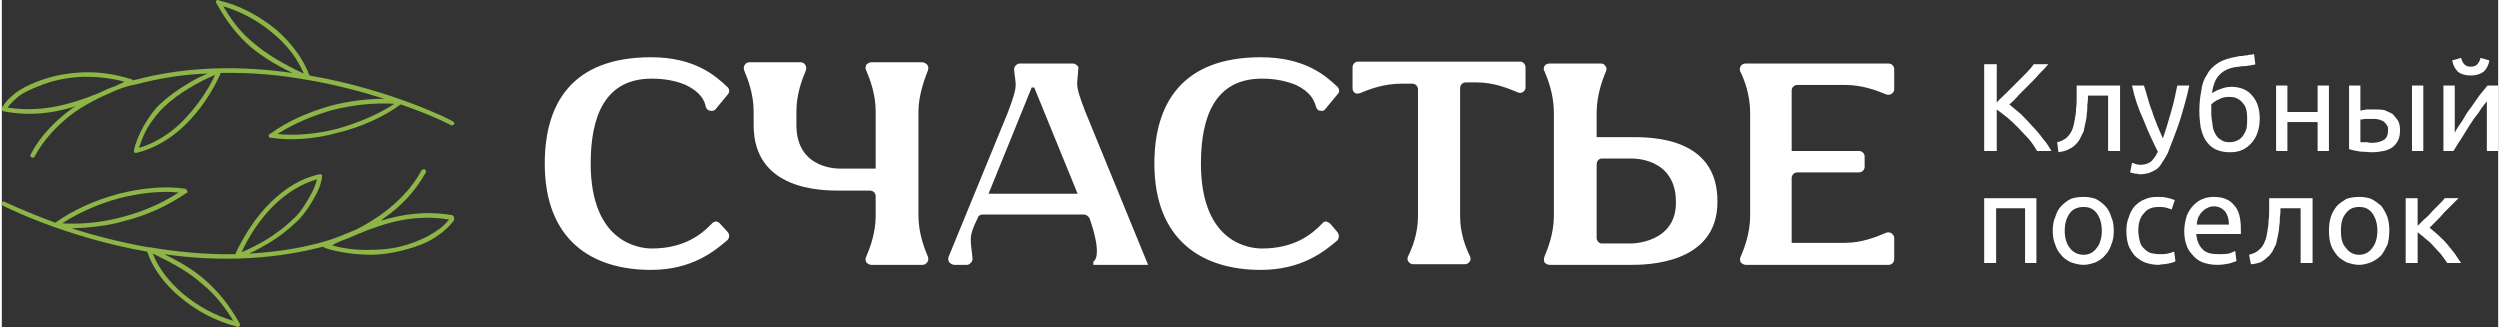
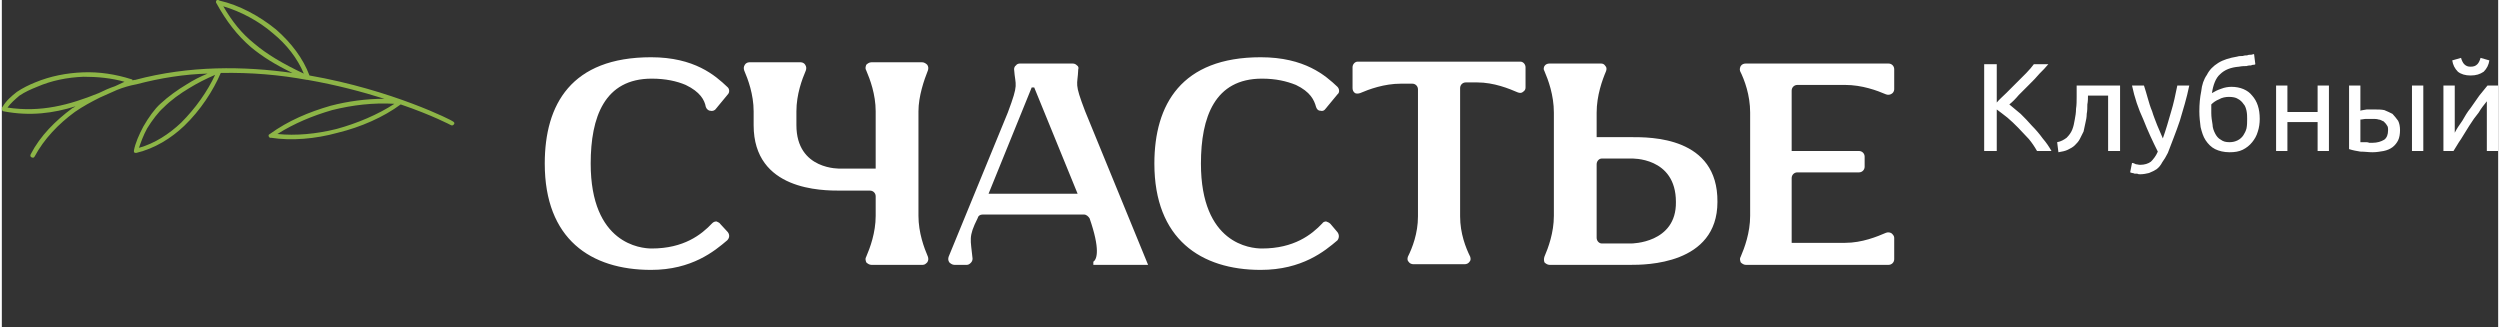
<svg xmlns="http://www.w3.org/2000/svg" xml:space="preserve" width="1857px" height="243px" version="1.1" style="shape-rendering:geometricPrecision; text-rendering:geometricPrecision; image-rendering:optimizeQuality; fill-rule:evenodd; clip-rule:evenodd" viewBox="0 0 39.68 5.2">
  <rect x="0" y="0" width="39.68" height="5.2" fill="#333333" stroke="none" />
  <defs>
    <style type="text/css"> .fil0 {fill:#8DB547;fill-rule:nonzero} .fil1 {fill:white;fill-rule:nonzero} </style>
  </defs>
  <g id="Слой_x0020_1">
    <g id="_105553726965952">
      <g>
        <path class="fil0" d="M7.17 1.93c0.02,0.01 0.03,0.03 0.02,0.04 -0.01,0.02 -0.03,0.03 -0.05,0.02 0,0 -0.3,-0.16 -0.8,-0.33 -0.27,0.2 -0.63,0.36 -1,0.45 -0.36,0.1 -0.74,0.13 -1.06,0.08l-0.01 0 0 0c0,0 0,0 0,0l0 0c0,0 0,0 -0.01,0l0 0 0 0c0,0 -0.01,-0.01 -0.01,-0.01 -0.01,-0.01 -0.01,-0.02 -0.01,-0.03l0 0 0 0c0,0 0,0 0,0l0 0c0,0 0,-0.01 0.01,-0.01l0 0 0 0c0,0 0,-0.01 0.01,-0.01 0.29,-0.21 0.62,-0.35 0.97,-0.45 0.27,-0.07 0.56,-0.11 0.85,-0.11 -0.35,-0.11 -0.76,-0.22 -1.22,-0.3l0 0 0 0 0 0 0 0 0 0 0 0 0 0 0 0 0 0 0 0 0 0 0 0 0 0 0 0 0 0 0 0 0 0 0 0 0 0 0 0 0 0 0 0 0 0 0 0 0 0 0 0 0 0 0 0 0 0 -0.01 0 0 0 0 0 0 0 0 0 0 0 0 0 0 0 0 0 0 0 0 0 0 0 0 0 0 0 0 0 0 0 0 0 0 0 0 0 0 0 0 0 0 0 0 0 0 0 0 0 0 0 0 0 0 0 0 0 0 0 0 0 0 0 0 0 0 0 0 0 0 0 0 0 0 0 0 0 0 0 0 0 0 0 0 0 0 0 0 0 0 0 0 0 0 0 0 0 0 0 0 0 0 0 0 0 0 0 0 0c-0.43,-0.08 -0.89,-0.12 -1.37,-0.11 -0.12,0.28 -0.32,0.59 -0.58,0.84 -0.21,0.2 -0.47,0.36 -0.76,0.43l0 0 0 0 0 0 0 0 0 0 0 0 0 0 0 0 0 0 0 0 0 0 0 0 0 0 0 0 0 0 0 0 -0.01 0 0 0 0 0 0 0 0 0 0 0 0 0 0 0 0 0 0 0 0 0 0 0 0 0 0 0 0 0 0 0 0 0 0 0 -0.01 0 0 0 0 0 0 0 0 0 0 0 0 0 0 0 0 0 0 0 0 0 0 0 0 0 0 0 0 0 0 0 0 0 0 0 0 0 0 0 0 0 0 0 0 0 0 0 0 0 -0.01 0 0 -0.01 0 0 0 0 0 0 0 0 0 0 0 0 0 0 0 0 0 0 0 0 0 0 0 0 0 0 0 0 0 0 0 0 0 0 0 0 0 0 0 0 0 0 0 0 -0.01 0 0 -0.01 0 0 0 0 0 0 0 0 0 0 0 0 0 0 0 0 0 0 0 0 0 0 0 0 0 0 0 0 0 0 0 0 0 -0.01 0 0 0 0 0 0 0 0 0 0 0 0 0 0 0 0 0 0 0 0 0 0 0 0 0 0 0 0 0 0 0 0 0 0 0 0 0 -0.01 0 0 0 0 0 0 0 0 0 0 0 0 0 0 0 0 0 0 0 0 0 0c0.02,-0.11 0.08,-0.25 0.15,-0.38 0.08,-0.14 0.18,-0.28 0.27,-0.36 0.13,-0.12 0.27,-0.22 0.42,-0.31 0.11,-0.07 0.21,-0.12 0.33,-0.17 -0.37,0.01 -0.75,0.07 -1.13,0.17 -0.11,0.02 -0.21,0.05 -0.31,0.09 -0.09,0.04 -0.18,0.08 -0.27,0.12 -0.14,0.07 -0.27,0.14 -0.4,0.23 -0.26,0.19 -0.49,0.43 -0.64,0.71 -0.01,0.02 -0.03,0.02 -0.05,0.01 -0.02,-0.01 -0.02,-0.03 -0.01,-0.05 0.15,-0.29 0.39,-0.53 0.66,-0.73 0.02,-0.01 0.04,-0.02 0.05,-0.03 -0.35,0.11 -0.72,0.16 -1.14,0.08 -0.02,0 -0.03,-0.02 -0.03,-0.04l0 0c0,-0.01 0,-0.02 0.01,-0.03 0.06,-0.1 0.14,-0.17 0.23,-0.24 0.09,-0.06 0.19,-0.11 0.29,-0.15 0.24,-0.1 0.5,-0.15 0.76,-0.16 0.26,-0.01 0.52,0.03 0.77,0.11 0.01,0 0.02,0.01 0.02,0.02 0.01,-0.01 0.03,-0.01 0.04,-0.01 0.86,-0.23 1.73,-0.22 2.5,-0.11 -0.27,-0.13 -0.48,-0.26 -0.66,-0.41 -0.22,-0.19 -0.39,-0.41 -0.55,-0.7 -0.01,-0.01 -0.01,-0.04 0.01,-0.05 0.02,0 0.03,0 0.04,0.01 0.31,0.07 0.63,0.24 0.9,0.46 0.24,0.21 0.43,0.46 0.53,0.73 1.32,0.23 2.28,0.72 2.28,0.73zm-5.63 -0.45c0.08,-0.04 0.17,-0.08 0.26,-0.11 0.05,-0.02 0.1,-0.05 0.15,-0.07 -0.21,-0.06 -0.43,-0.08 -0.65,-0.08 -0.26,0.01 -0.51,0.06 -0.74,0.16 -0.1,0.04 -0.19,0.08 -0.28,0.14 -0.07,0.06 -0.14,0.12 -0.19,0.19 0.53,0.08 0.98,-0.04 1.45,-0.23zm0.64 0.87c0.25,-0.07 0.48,-0.22 0.67,-0.4 0.23,-0.23 0.42,-0.5 0.54,-0.76 -0.14,0.06 -0.28,0.13 -0.41,0.21 -0.15,0.09 -0.29,0.19 -0.41,0.31 -0.08,0.07 -0.18,0.2 -0.26,0.33 -0.06,0.11 -0.1,0.22 -0.13,0.31zm2.62 -1.18c-0.1,-0.24 -0.27,-0.46 -0.49,-0.64 -0.23,-0.2 -0.52,-0.35 -0.79,-0.43 0.14,0.24 0.29,0.43 0.49,0.59 0.2,0.17 0.45,0.32 0.79,0.48zm-0.42 0.96c0.29,0.03 0.62,0 0.94,-0.08 0.33,-0.09 0.66,-0.23 0.92,-0.4 -0.34,-0.02 -0.67,0.02 -0.99,0.1 -0.31,0.09 -0.6,0.21 -0.87,0.38z" />
-         <path class="fil0" d="M0.02 3.27c-0.02,-0.01 -0.03,-0.03 -0.02,-0.05 0.01,-0.02 0.03,-0.02 0.05,-0.01 0,0 0.31,0.15 0.8,0.33 0.28,-0.2 0.63,-0.36 1.01,-0.46 0.36,-0.09 0.73,-0.13 1.06,-0.08l0 0 0 0c0,0.01 0,0.01 0,0.01l0 0c0.01,0 0.01,0 0.01,0l0 0 0 0c0.01,0 0.01,0 0.01,0.01 0.01,0.01 0.01,0.02 0.01,0.02l0 0 0 0c0,0.01 0,0.01 0,0.01l0 0c0,0 0,0 0,0.01l0 0 0 0c-0.01,0 -0.01,0.01 -0.02,0.01 -0.29,0.2 -0.62,0.35 -0.97,0.44 -0.27,0.08 -0.56,0.11 -0.85,0.12 0.35,0.11 0.76,0.22 1.22,0.3l0 0 0 0 0 0 0 0 0 0 0 0 0 0 0 0 0 0 0 0 0 0 0 0 0 0 0 0 0.01 0 0 0 0 0 0 0 0 0 0 0 0 0 0 0 0 0 0 0 0 0 0 0 0 0 0 0 0 0 0 0 0 0 0 0 0 0 0 0 0 0 0 0 0 0 0 0 0 0 0 0 0 0 0 0 0 0 0 0 0 0 0 0 0 0 0 0 0 0 0 0 0 0 0 0 0 0 0 0 0 0 0 0 0 0 0 0 0 0 0 0 0 0 0 0 0 0 0 0 0 0 0 0 0 0 0 0 0 0 0 0 0.01 0 0 0 0 0 0 0 0 0 0 0 0 0 0 0 0 0 0 0 0 0 0 0 0 0 0 0c0.42,0.07 0.88,0.12 1.36,0.11 0.13,-0.28 0.32,-0.59 0.58,-0.84 0.22,-0.21 0.47,-0.37 0.76,-0.43l0 0 0 0 0 0 0 0 0 0 0 0 0 0 0 0 0 0 0 0 0 0 0.01 0 0 0 0 0 0 0 0 0 0 0 0 0 0 0 0 0 0 0 0 0 0 0 0 0 0 0 0 0 0 0 0 0 0.01 0 0 0 0 0 0 0 0 0 0 0 0 0 0 0 0 0 0 0 0 0 0 0 0 0 0 0 0 0 0 0 0 0 0 0 0 0 0 0 0 0 0 0 0 0 0 0 0.01 0 0 0 0 0 0 0 0 0 0 0 0 0 0 0 0 0 0 0 0 0 0 0 0 0 0 0 0 0 0 0 0 0 0 0 0 0 0 0.01 0 0 0 0 0 0 0 0 0 0 0 0 0.01 0 0 0 0 0 0 0 0 0 0 0 0 0 0 0 0 0 0 0 0 0 0 0 0 0.01 0 0 0 0 0 0 0 0 0 0 0 0 0 0 0 0 0 0 0 0 0 0 0 0 0 0 0 0 0 0 0 0 0 0.01 0 0 0 0 0 0 0 0 0 0 0 0 0 0 0 0 0 0 0 0 0 0 0 0 0 0 0 0 0 0 0 0 0 0.01 0 0 0 0 0 0 0 0 0 0 0 0 0 0c-0.01,0.11 -0.07,0.25 -0.15,0.38 -0.08,0.14 -0.18,0.27 -0.27,0.35 -0.13,0.12 -0.27,0.23 -0.42,0.32 -0.1,0.06 -0.21,0.12 -0.32,0.17 0.37,-0.02 0.75,-0.07 1.12,-0.17 0.11,-0.03 0.21,-0.06 0.31,-0.1 0.09,-0.04 0.18,-0.07 0.27,-0.11 0.14,-0.07 0.27,-0.15 0.4,-0.24 0.26,-0.19 0.49,-0.42 0.64,-0.7 0.01,-0.02 0.04,-0.02 0.05,-0.02 0.02,0.01 0.03,0.04 0.02,0.05 -0.16,0.29 -0.39,0.54 -0.67,0.73 -0.02,0.02 -0.03,0.03 -0.05,0.04 0.36,-0.11 0.72,-0.16 1.14,-0.09 0.02,0.01 0.03,0.03 0.03,0.05l0 0c0,0.01 0,0.02 0,0.03 -0.07,0.09 -0.15,0.17 -0.24,0.23 -0.09,0.07 -0.19,0.12 -0.29,0.16 -0.24,0.09 -0.5,0.15 -0.76,0.16 -0.26,0 -0.52,-0.03 -0.77,-0.11 0,-0.01 -0.01,-0.01 -0.02,-0.02 -0.01,0 -0.02,0.01 -0.04,0.01 -0.86,0.22 -1.73,0.22 -2.49,0.11 0.27,0.13 0.48,0.26 0.65,0.41 0.22,0.19 0.39,0.41 0.55,0.69 0.01,0.02 0.01,0.04 -0.01,0.05 -0.01,0.01 -0.03,0.01 -0.04,0 -0.31,-0.08 -0.63,-0.24 -0.9,-0.47 -0.24,-0.2 -0.43,-0.45 -0.52,-0.72 -1.32,-0.23 -2.29,-0.73 -2.29,-0.73zm5.64 0.45c-0.09,0.04 -0.18,0.08 -0.27,0.11 -0.05,0.02 -0.09,0.04 -0.14,0.07 0.21,0.06 0.43,0.08 0.65,0.07 0.25,0 0.5,-0.05 0.73,-0.15 0.1,-0.04 0.19,-0.09 0.28,-0.15 0.08,-0.05 0.14,-0.11 0.2,-0.18 -0.54,-0.09 -0.99,0.04 -1.45,0.23zm-0.65 -0.87c-0.25,0.07 -0.48,0.22 -0.67,0.4 -0.23,0.22 -0.41,0.5 -0.53,0.76 0.14,-0.06 0.28,-0.13 0.41,-0.21 0.14,-0.09 0.28,-0.19 0.4,-0.31 0.09,-0.07 0.18,-0.2 0.26,-0.34 0.06,-0.1 0.11,-0.21 0.13,-0.3zm-2.61 1.18c0.09,0.24 0.27,0.46 0.48,0.64 0.24,0.2 0.52,0.35 0.8,0.43 -0.15,-0.24 -0.3,-0.43 -0.5,-0.59 -0.2,-0.18 -0.45,-0.32 -0.78,-0.48zm0.41 -0.97c-0.29,-0.03 -0.62,0.01 -0.94,0.09 -0.33,0.09 -0.65,0.23 -0.91,0.4 0.33,0.02 0.67,-0.02 0.99,-0.11 0.3,-0.08 0.6,-0.21 0.86,-0.38z" />
      </g>
      <path class="fil1" d="M10.33 3.95c-0.17,0 -0.97,-0.07 -0.97,-1.35 0,-0.74 0.22,-1.35 0.97,-1.35 0.22,0 0.4,0.04 0.54,0.1 0.23,0.11 0.3,0.24 0.32,0.35 0.01,0.03 0.04,0.06 0.07,0.06 0.03,0.01 0.07,0 0.09,-0.03l0.19 -0.23c0.03,-0.03 0.03,-0.09 -0.01,-0.12 -0.19,-0.18 -0.52,-0.47 -1.21,-0.47 -1.27,0 -1.69,0.75 -1.69,1.69 0,1.2 0.73,1.69 1.69,1.69 0.65,0 1.01,-0.3 1.21,-0.47 0.04,-0.04 0.04,-0.09 0.01,-0.13l-0.12 -0.13c-0.01,-0.02 -0.04,-0.03 -0.06,-0.04 -0.03,0 -0.05,0.01 -0.07,0.03 -0.17,0.18 -0.45,0.4 -0.96,0.4zm4.3 -2.96l-0.81 0c-0.03,0 -0.06,0.02 -0.08,0.04 -0.01,0.03 -0.02,0.06 0,0.09 0.06,0.14 0.15,0.38 0.15,0.65l0 0.91 -0.56 0c0,0 -0.7,0.03 -0.7,-0.69l0 -0.22c0,-0.27 0.09,-0.51 0.15,-0.65 0.01,-0.03 0.01,-0.06 -0.01,-0.09 -0.01,-0.02 -0.04,-0.04 -0.07,-0.04l-0.82 0c-0.03,0 -0.06,0.02 -0.07,0.04 -0.02,0.03 -0.02,0.06 -0.01,0.09 0.06,0.14 0.15,0.38 0.15,0.65l0 0.22c0,1.04 1.09,1.04 1.38,1.04 0.19,0 0.37,0 0.47,0 0.05,0 0.09,0.04 0.09,0.09l0 0.31c0,0.27 -0.09,0.51 -0.15,0.65 -0.02,0.03 -0.01,0.06 0,0.09 0.02,0.02 0.05,0.04 0.08,0.04l0.82 0c0.03,0 0.05,-0.02 0.07,-0.04 0.02,-0.03 0.02,-0.06 0.01,-0.09 -0.06,-0.14 -0.15,-0.38 -0.15,-0.65l0 -1.66c0,-0.24 0.09,-0.5 0.15,-0.65 0.01,-0.03 0.01,-0.06 -0.01,-0.09 -0.02,-0.02 -0.05,-0.04 -0.08,-0.04zm2.72 3.22l0.87 0 -1 -2.44c-0.18,-0.47 -0.12,-0.4 -0.11,-0.67 0.01,-0.02 0,-0.05 -0.02,-0.06 -0.02,-0.02 -0.04,-0.03 -0.07,-0.03l-0.84 0c-0.02,0 -0.05,0.01 -0.06,0.03 -0.02,0.01 -0.03,0.04 -0.03,0.06 0.02,0.28 0.08,0.21 -0.1,0.69l-0.94 2.29c-0.01,0.03 -0.01,0.06 0.01,0.09 0.02,0.02 0.05,0.04 0.08,0.04l0.2 0c0.02,0 0.04,-0.01 0.06,-0.03 0.02,-0.02 0.03,-0.04 0.03,-0.07 -0.03,-0.31 -0.07,-0.34 0.08,-0.64 0.01,-0.04 0.04,-0.06 0.08,-0.06l1.61 0c0.04,0 0.07,0.03 0.09,0.06 0.17,0.49 0.12,0.65 0.06,0.69l0 0.05zm-1.67 -1.12l0.69 -1.7 0.04 0 0.69 1.69 -1.42 0 0 0.01zm4.35 0.86c-0.18,0 -0.97,-0.07 -0.97,-1.35 0,-0.74 0.22,-1.35 0.97,-1.35 0.22,0 0.39,0.04 0.54,0.1 0.23,0.11 0.29,0.24 0.32,0.35 0.01,0.03 0.03,0.06 0.07,0.06 0.03,0.01 0.06,0 0.08,-0.03l0.19 -0.23c0.04,-0.03 0.03,-0.09 0,-0.12 -0.19,-0.18 -0.52,-0.47 -1.22,-0.47 -1.26,0 -1.69,0.75 -1.69,1.69 0,1.2 0.74,1.69 1.69,1.69 0.66,0 1.02,-0.3 1.22,-0.47 0.03,-0.04 0.03,-0.09 0,-0.13l-0.11 -0.13c-0.02,-0.02 -0.04,-0.03 -0.07,-0.04 -0.02,0 -0.05,0.01 -0.06,0.03 -0.17,0.18 -0.45,0.4 -0.96,0.4zm1.44 -2.88l0 0.33c0,0.03 0.01,0.06 0.04,0.08 0.02,0.01 0.05,0.01 0.08,0 0.14,-0.06 0.38,-0.15 0.65,-0.15l0.18 0c0.05,0 0.09,0.04 0.09,0.09l0 2.02c0,0.27 -0.09,0.5 -0.16,0.64 -0.01,0.03 -0.01,0.06 0.01,0.08 0.02,0.03 0.05,0.04 0.08,0.04l0.81 0c0.03,0 0.06,-0.01 0.08,-0.04 0.02,-0.02 0.02,-0.05 0.01,-0.08 -0.07,-0.14 -0.16,-0.37 -0.16,-0.64l0 -2.04c0,-0.05 0.04,-0.09 0.09,-0.09l0.18 0c0.27,0 0.51,0.1 0.65,0.16 0.03,0.01 0.06,0.01 0.08,-0.01 0.03,-0.02 0.04,-0.04 0.04,-0.07l0 -0.32c0,-0.05 -0.04,-0.09 -0.08,-0.09l-2.59 0c-0.04,0 -0.08,0.04 -0.08,0.09zm4.43 1.11c-0.28,0 -0.55,0 -0.55,0l0 -0.39c0,-0.27 0.09,-0.52 0.15,-0.66 0.01,-0.03 0.01,-0.06 -0.01,-0.08 -0.02,-0.03 -0.04,-0.04 -0.07,-0.04l-0.82 0c-0.03,0 -0.06,0.01 -0.08,0.04 -0.01,0.02 -0.02,0.05 0,0.08 0.06,0.14 0.15,0.38 0.15,0.66l0 1.64c0,0.27 -0.09,0.51 -0.15,0.65 -0.01,0.03 -0.01,0.06 0,0.09 0.02,0.02 0.05,0.04 0.08,0.04 0.32,0 1.1,0 1.29,0 0.23,0 1.38,0 1.38,-1 0.01,-1.04 -1.07,-1.03 -1.37,-1.03zm0 1.69l-0.47 0c-0.04,0 -0.08,-0.04 -0.08,-0.09l0 -1.17c0,-0.05 0.04,-0.09 0.08,-0.09l0.47 0c0,0 0.71,-0.03 0.71,0.69 0.01,0.66 -0.71,0.66 -0.71,0.66zm3.4 -2.52c0.27,0 0.51,0.09 0.65,0.15 0.03,0.01 0.06,0.01 0.09,-0.01 0.02,-0.01 0.04,-0.04 0.04,-0.07l0 -0.32c0,-0.05 -0.04,-0.09 -0.09,-0.09l-2.27 0c-0.03,0 -0.06,0.01 -0.08,0.04 -0.01,0.02 -0.02,0.05 -0.01,0.08 0.07,0.14 0.16,0.38 0.16,0.66l0 1.64c0,0.27 -0.09,0.51 -0.15,0.65 -0.02,0.03 -0.01,0.06 0,0.09 0.02,0.02 0.05,0.04 0.08,0.04l2.27 0c0.05,0 0.09,-0.04 0.09,-0.09l0 -0.34c0,-0.03 -0.02,-0.05 -0.04,-0.07 -0.03,-0.02 -0.06,-0.02 -0.09,-0.01 -0.14,0.06 -0.38,0.16 -0.65,0.16l-0.85 0 0 -1.03c0,-0.05 0.04,-0.09 0.09,-0.09l0.98 0c0.05,0 0.09,-0.04 0.09,-0.09l0 -0.16c0,-0.05 -0.04,-0.09 -0.09,-0.09l-1.07 0 0 -0.96c0,-0.05 0.04,-0.09 0.09,-0.09l0.76 0z" />
      <path class="fil1" d="M32.53 1.02c-0.04,0.05 -0.09,0.1 -0.14,0.15 -0.05,0.06 -0.1,0.11 -0.16,0.17 -0.06,0.06 -0.11,0.11 -0.17,0.17 -0.05,0.06 -0.1,0.11 -0.15,0.15 0.05,0.04 0.11,0.09 0.18,0.15 0.06,0.06 0.12,0.12 0.18,0.19 0.06,0.06 0.12,0.13 0.17,0.2 0.06,0.07 0.1,0.13 0.14,0.2l-0.23 0c-0.04,-0.07 -0.08,-0.13 -0.13,-0.19 -0.06,-0.06 -0.11,-0.12 -0.17,-0.18 -0.06,-0.06 -0.11,-0.11 -0.17,-0.16 -0.06,-0.05 -0.12,-0.09 -0.17,-0.13l0 0.66 -0.2 0 0 -1.38 0.2 0 0 0.61c0.04,-0.05 0.09,-0.09 0.15,-0.15 0.05,-0.05 0.11,-0.11 0.16,-0.16 0.06,-0.06 0.11,-0.11 0.16,-0.16 0.05,-0.05 0.09,-0.1 0.12,-0.14l0.23 0zm0.63 0.5c0,0.04 0,0.09 -0.01,0.14 0,0.05 0,0.1 -0.01,0.15 0,0.05 -0.01,0.1 -0.02,0.14 -0.01,0.05 -0.02,0.1 -0.03,0.14 -0.02,0.04 -0.04,0.08 -0.06,0.12 -0.02,0.04 -0.05,0.07 -0.08,0.1 -0.03,0.03 -0.07,0.05 -0.11,0.07 -0.04,0.02 -0.09,0.03 -0.15,0.04l-0.02 -0.16c0.06,-0.01 0.11,-0.04 0.15,-0.07 0.04,-0.04 0.07,-0.08 0.09,-0.13 0.02,-0.05 0.03,-0.1 0.04,-0.16 0.01,-0.05 0.02,-0.11 0.02,-0.17 0.01,-0.06 0.01,-0.13 0.01,-0.19 0,-0.06 0,-0.12 0,-0.18l0.69 0 0 1.04 -0.19 0 0 -0.88 -0.32 0zm0.7 1.07c0.02,0 0.04,0.01 0.06,0.02 0.02,0 0.04,0.01 0.07,0.01 0.07,0 0.13,-0.02 0.17,-0.05 0.04,-0.04 0.08,-0.09 0.11,-0.16 -0.08,-0.16 -0.16,-0.33 -0.23,-0.51 -0.08,-0.17 -0.14,-0.35 -0.18,-0.54l0.19 0c0.02,0.06 0.04,0.13 0.06,0.2 0.02,0.07 0.04,0.14 0.07,0.21 0.02,0.07 0.05,0.14 0.08,0.22 0.03,0.07 0.06,0.14 0.09,0.21 0.05,-0.14 0.09,-0.28 0.13,-0.42 0.04,-0.13 0.07,-0.27 0.1,-0.42l0.19 0c-0.04,0.2 -0.1,0.39 -0.15,0.56 -0.06,0.18 -0.13,0.35 -0.19,0.51 -0.03,0.06 -0.06,0.11 -0.09,0.15 -0.02,0.04 -0.05,0.08 -0.09,0.11 -0.03,0.02 -0.07,0.04 -0.12,0.06 -0.04,0.01 -0.09,0.02 -0.14,0.02 -0.02,0 -0.03,0 -0.05,-0.01 -0.01,0 -0.03,0 -0.04,0 -0.02,-0.01 -0.03,-0.01 -0.04,-0.01 -0.02,-0.01 -0.03,-0.01 -0.03,-0.01l0.03 -0.15zm1.27 -1.11c0.05,-0.03 0.09,-0.05 0.15,-0.07 0.05,-0.02 0.11,-0.03 0.16,-0.03 0.14,0 0.26,0.05 0.33,0.14 0.08,0.09 0.12,0.21 0.12,0.37 0,0.07 -0.01,0.14 -0.03,0.2 -0.02,0.07 -0.05,0.12 -0.09,0.17 -0.04,0.05 -0.09,0.09 -0.15,0.12 -0.06,0.03 -0.13,0.04 -0.21,0.04 -0.09,0 -0.17,-0.02 -0.23,-0.05 -0.06,-0.03 -0.11,-0.08 -0.15,-0.14 -0.04,-0.06 -0.06,-0.13 -0.08,-0.21 -0.01,-0.08 -0.02,-0.16 -0.02,-0.25 0,-0.12 0.01,-0.22 0.03,-0.32 0.01,-0.1 0.04,-0.19 0.09,-0.26 0.04,-0.08 0.1,-0.14 0.18,-0.19 0.08,-0.05 0.18,-0.08 0.3,-0.1 0.03,-0.01 0.06,-0.01 0.09,-0.01 0.03,-0.01 0.05,-0.01 0.07,-0.01 0.02,-0.01 0.04,-0.01 0.06,-0.01 0.02,0 0.03,-0.01 0.05,-0.01l0.02 0.16c-0.01,0.01 -0.02,0.01 -0.03,0.01 -0.01,0 -0.02,0 -0.04,0.01 -0.02,0 -0.04,0 -0.07,0.01 -0.03,0 -0.07,0 -0.12,0.01 -0.13,0.01 -0.23,0.05 -0.3,0.12 -0.07,0.06 -0.11,0.17 -0.13,0.3zm-0.01 0.32c0,0.06 0.01,0.12 0.02,0.18 0,0.05 0.02,0.1 0.04,0.14 0.02,0.04 0.05,0.08 0.09,0.1 0.04,0.03 0.08,0.04 0.14,0.04 0.05,0 0.09,-0.01 0.13,-0.03 0.04,-0.02 0.07,-0.05 0.09,-0.08 0.02,-0.03 0.04,-0.07 0.05,-0.11 0.01,-0.05 0.01,-0.1 0.01,-0.15 0,-0.04 0,-0.08 -0.01,-0.13 -0.01,-0.04 -0.02,-0.08 -0.05,-0.11 -0.02,-0.03 -0.05,-0.06 -0.09,-0.08 -0.03,-0.02 -0.08,-0.03 -0.14,-0.03 -0.05,0 -0.11,0.01 -0.16,0.04 -0.05,0.02 -0.09,0.05 -0.12,0.08 0,0.02 0,0.04 0,0.07 0,0.02 0,0.05 0,0.07zm1.87 0.6l-0.18 0 0 -0.46 -0.48 0 0 0.46 -0.18 0 0 -1.04 0.18 0 0 0.42 0.48 0 0 -0.42 0.18 0 0 1.04zm0.7 -0.51c-0.04,0 -0.07,0 -0.11,0 -0.03,0 -0.06,0.01 -0.09,0.01l0 0.36c0.01,0 0.02,0 0.04,0 0.01,0 0.03,0 0.05,0 0.01,0 0.03,0 0.05,0.01 0.02,0 0.04,0 0.05,0 0.08,0 0.14,-0.02 0.19,-0.05 0.04,-0.03 0.06,-0.08 0.06,-0.15 0,-0.03 0,-0.06 -0.02,-0.08 -0.01,-0.02 -0.03,-0.04 -0.05,-0.06 -0.03,-0.01 -0.05,-0.03 -0.08,-0.03 -0.03,-0.01 -0.06,-0.01 -0.09,-0.01zm-0.38 -0.53l0.18 0 0 0.4c0.02,-0.01 0.06,-0.01 0.1,-0.02 0.04,0 0.08,0 0.12,0 0.06,0 0.11,0 0.16,0.01 0.05,0.02 0.09,0.04 0.13,0.06 0.03,0.03 0.06,0.07 0.09,0.11 0.02,0.04 0.03,0.09 0.03,0.15 0,0.06 -0.01,0.12 -0.03,0.16 -0.02,0.04 -0.05,0.08 -0.09,0.11 -0.04,0.03 -0.09,0.05 -0.14,0.06 -0.06,0.01 -0.11,0.02 -0.18,0.02 -0.06,0 -0.12,-0.01 -0.19,-0.01 -0.06,-0.01 -0.12,-0.02 -0.18,-0.04l0 -1.01zm1.18 1.04l-0.18 0 0 -1.04 0.18 0 0 1.04zm1.19 -1.04l0 1.04 -0.18 0 0 -0.79c-0.04,0.05 -0.09,0.11 -0.13,0.18 -0.05,0.06 -0.1,0.13 -0.15,0.21 -0.04,0.07 -0.09,0.14 -0.13,0.21 -0.05,0.07 -0.08,0.13 -0.12,0.19l-0.16 0 0 -1.04 0.18 0 0 0.75c0.03,-0.06 0.07,-0.12 0.12,-0.19 0.04,-0.07 0.08,-0.14 0.13,-0.2 0.05,-0.07 0.09,-0.13 0.14,-0.2 0.05,-0.06 0.09,-0.11 0.13,-0.16l0.17 0zm-0.44 -0.16c-0.08,0 -0.15,-0.02 -0.2,-0.06 -0.05,-0.05 -0.08,-0.11 -0.09,-0.18l0.14 -0.04c0.01,0.04 0.03,0.08 0.05,0.1 0.03,0.03 0.06,0.04 0.1,0.04 0.05,0 0.08,-0.01 0.11,-0.04 0.02,-0.02 0.04,-0.06 0.05,-0.1l0.14 0.04c-0.01,0.07 -0.04,0.13 -0.09,0.18 -0.06,0.04 -0.12,0.06 -0.21,0.06z" />
-       <path class="fil1" d="M32.34 4.18l-0.18 0 0 -0.87 -0.46 0 0 0.87 -0.19 0 0 -1.03 0.83 0 0 1.03zm1.23 -0.51c0,0.08 -0.01,0.15 -0.04,0.22 -0.02,0.06 -0.05,0.12 -0.1,0.17 -0.04,0.05 -0.09,0.08 -0.15,0.11 -0.06,0.02 -0.12,0.04 -0.19,0.04 -0.07,0 -0.14,-0.02 -0.2,-0.04 -0.06,-0.03 -0.11,-0.06 -0.15,-0.11 -0.05,-0.05 -0.08,-0.11 -0.1,-0.17 -0.03,-0.07 -0.04,-0.14 -0.04,-0.22 0,-0.08 0.01,-0.16 0.04,-0.22 0.02,-0.07 0.05,-0.13 0.1,-0.18 0.04,-0.04 0.09,-0.08 0.15,-0.11 0.06,-0.02 0.13,-0.03 0.2,-0.03 0.07,0 0.13,0.01 0.19,0.03 0.06,0.03 0.11,0.07 0.15,0.11 0.05,0.05 0.08,0.11 0.1,0.18 0.03,0.06 0.04,0.14 0.04,0.22zm-0.19 0c0,-0.12 -0.03,-0.21 -0.08,-0.28 -0.05,-0.07 -0.12,-0.1 -0.21,-0.1 -0.09,0 -0.17,0.03 -0.22,0.1 -0.05,0.07 -0.08,0.16 -0.08,0.28 0,0.11 0.03,0.21 0.08,0.27 0.05,0.07 0.13,0.11 0.22,0.11 0.09,0 0.16,-0.04 0.21,-0.11 0.05,-0.06 0.08,-0.16 0.08,-0.27zm0.9 0.54c-0.09,0 -0.16,-0.02 -0.22,-0.04 -0.07,-0.03 -0.12,-0.07 -0.16,-0.11 -0.04,-0.05 -0.08,-0.11 -0.1,-0.17 -0.02,-0.07 -0.03,-0.14 -0.03,-0.22 0,-0.08 0.01,-0.15 0.04,-0.22 0.02,-0.07 0.05,-0.12 0.09,-0.17 0.05,-0.05 0.1,-0.09 0.16,-0.11 0.06,-0.03 0.13,-0.04 0.2,-0.04 0.05,0 0.1,0 0.14,0.01 0.05,0.01 0.09,0.02 0.14,0.04l-0.05 0.15c-0.02,-0.01 -0.06,-0.02 -0.09,-0.03 -0.04,-0.01 -0.08,-0.01 -0.12,-0.01 -0.1,0 -0.18,0.03 -0.23,0.1 -0.06,0.06 -0.09,0.15 -0.09,0.28 0,0.05 0.01,0.11 0.02,0.15 0.01,0.05 0.03,0.09 0.06,0.12 0.03,0.03 0.06,0.06 0.11,0.08 0.04,0.01 0.09,0.02 0.15,0.02 0.05,0 0.09,0 0.13,-0.01 0.04,-0.01 0.07,-0.02 0.1,-0.03l0.02 0.15c-0.01,0.01 -0.02,0.02 -0.04,0.02 -0.02,0.01 -0.05,0.01 -0.07,0.02 -0.03,0 -0.05,0.01 -0.08,0.01 -0.03,0 -0.06,0.01 -0.08,0.01zm0.41 -0.54c0,-0.09 0.02,-0.17 0.04,-0.24 0.03,-0.07 0.06,-0.12 0.11,-0.17 0.04,-0.04 0.09,-0.08 0.15,-0.1 0.05,-0.02 0.11,-0.03 0.17,-0.03 0.14,0 0.25,0.04 0.32,0.13 0.08,0.08 0.11,0.21 0.11,0.39 0,0.01 0,0.02 0,0.03 0,0.01 0,0.03 0,0.04l-0.71 0c0.01,0.1 0.04,0.18 0.1,0.24 0.05,0.06 0.14,0.08 0.25,0.08 0.07,0 0.12,0 0.17,-0.01 0.04,-0.01 0.07,-0.03 0.1,-0.04l0.02 0.16c-0.02,0.01 -0.06,0.02 -0.12,0.04 -0.05,0.01 -0.12,0.02 -0.19,0.02 -0.09,0 -0.17,-0.02 -0.23,-0.04 -0.07,-0.03 -0.12,-0.07 -0.16,-0.12 -0.04,-0.04 -0.08,-0.1 -0.1,-0.17 -0.02,-0.06 -0.03,-0.13 -0.03,-0.21zm0.71 -0.1c0,-0.09 -0.02,-0.15 -0.06,-0.21 -0.05,-0.05 -0.1,-0.08 -0.18,-0.08 -0.04,0 -0.08,0.01 -0.11,0.03 -0.03,0.01 -0.06,0.04 -0.08,0.06 -0.03,0.03 -0.04,0.06 -0.06,0.09 -0.01,0.04 -0.02,0.07 -0.02,0.11l0.51 0zm0.82 -0.26c0,0.04 0,0.09 -0.01,0.14 0,0.05 0,0.09 -0.01,0.14 0,0.05 -0.01,0.1 -0.02,0.15 -0.01,0.05 -0.02,0.09 -0.03,0.14 -0.02,0.04 -0.04,0.08 -0.06,0.12 -0.02,0.03 -0.05,0.07 -0.08,0.09 -0.03,0.03 -0.07,0.06 -0.11,0.08 -0.04,0.01 -0.09,0.03 -0.15,0.03l-0.03 -0.15c0.07,-0.02 0.12,-0.04 0.16,-0.08 0.04,-0.03 0.07,-0.08 0.09,-0.13 0.02,-0.04 0.03,-0.09 0.04,-0.15 0.01,-0.06 0.02,-0.12 0.02,-0.18 0.01,-0.06 0.01,-0.12 0.01,-0.18 0,-0.06 0,-0.12 0,-0.18l0.69 0 0 1.03 -0.19 0 0 -0.87 -0.32 0zm1.73 0.36c0,0.08 -0.01,0.15 -0.03,0.22 -0.03,0.06 -0.06,0.12 -0.1,0.17 -0.05,0.05 -0.1,0.08 -0.16,0.11 -0.06,0.02 -0.12,0.04 -0.19,0.04 -0.07,0 -0.14,-0.02 -0.2,-0.04 -0.05,-0.03 -0.11,-0.06 -0.15,-0.11 -0.04,-0.05 -0.08,-0.11 -0.1,-0.17 -0.02,-0.07 -0.03,-0.14 -0.03,-0.22 0,-0.08 0.01,-0.16 0.03,-0.22 0.02,-0.07 0.06,-0.13 0.1,-0.18 0.04,-0.04 0.1,-0.08 0.15,-0.11 0.06,-0.02 0.13,-0.03 0.2,-0.03 0.07,0 0.13,0.01 0.19,0.03 0.06,0.03 0.11,0.07 0.16,0.11 0.04,0.05 0.07,0.11 0.1,0.18 0.02,0.06 0.03,0.14 0.03,0.22zm-0.19 0c0,-0.12 -0.03,-0.21 -0.08,-0.28 -0.05,-0.07 -0.12,-0.1 -0.21,-0.1 -0.09,0 -0.16,0.03 -0.21,0.1 -0.06,0.07 -0.08,0.16 -0.08,0.28 0,0.11 0.02,0.21 0.08,0.27 0.05,0.07 0.12,0.11 0.21,0.11 0.09,0 0.16,-0.04 0.21,-0.11 0.05,-0.06 0.08,-0.16 0.08,-0.27zm0.83 -0.05c0.04,0.03 0.08,0.07 0.13,0.11 0.05,0.05 0.1,0.09 0.14,0.14 0.05,0.06 0.09,0.11 0.13,0.16 0.04,0.06 0.07,0.11 0.1,0.15l-0.22 0c-0.03,-0.04 -0.06,-0.09 -0.1,-0.14 -0.04,-0.04 -0.08,-0.09 -0.12,-0.13 -0.04,-0.05 -0.09,-0.09 -0.13,-0.12 -0.04,-0.04 -0.09,-0.07 -0.12,-0.1l0 0.49 -0.19 0 0 -1.03 0.19 0 0 0.44c0.03,-0.03 0.06,-0.06 0.1,-0.1 0.05,-0.04 0.09,-0.08 0.13,-0.13 0.04,-0.04 0.08,-0.08 0.11,-0.11 0.04,-0.04 0.07,-0.07 0.09,-0.1l0.22 0c-0.03,0.03 -0.07,0.07 -0.11,0.11 -0.04,0.04 -0.08,0.08 -0.12,0.12 -0.04,0.05 -0.08,0.09 -0.12,0.13 -0.04,0.04 -0.08,0.08 -0.11,0.11z" />
    </g>
  </g>
</svg>